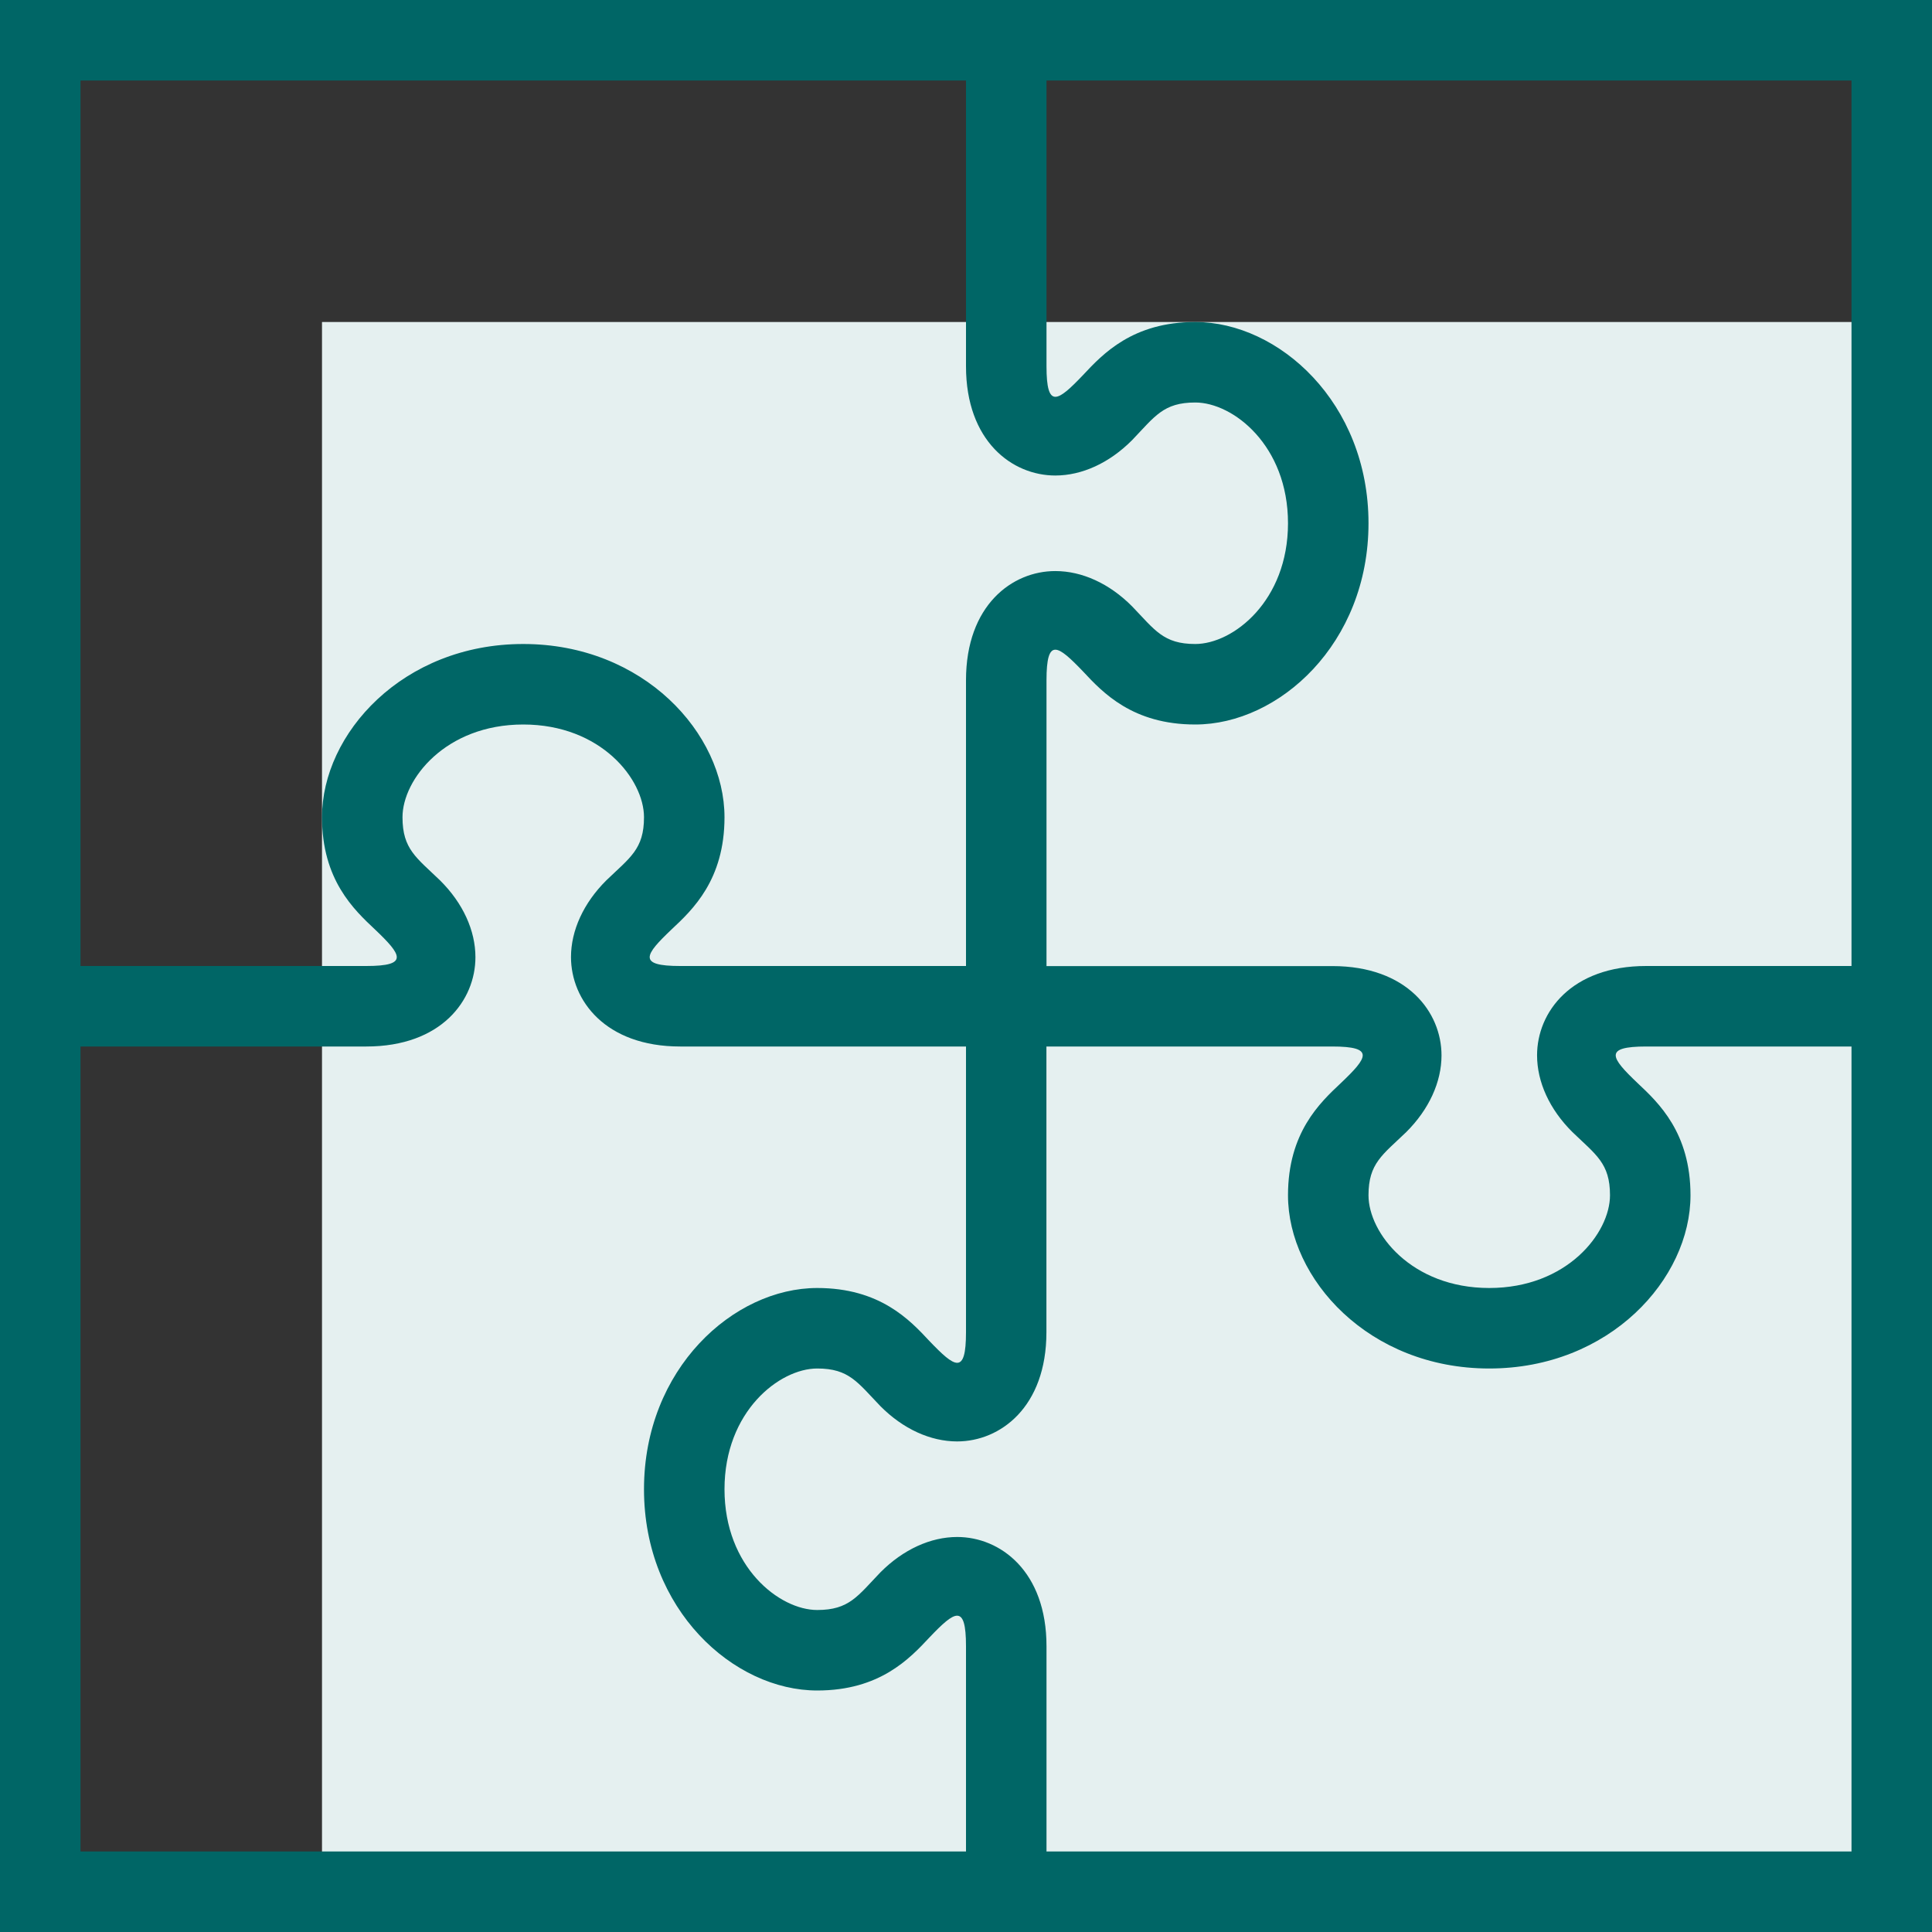
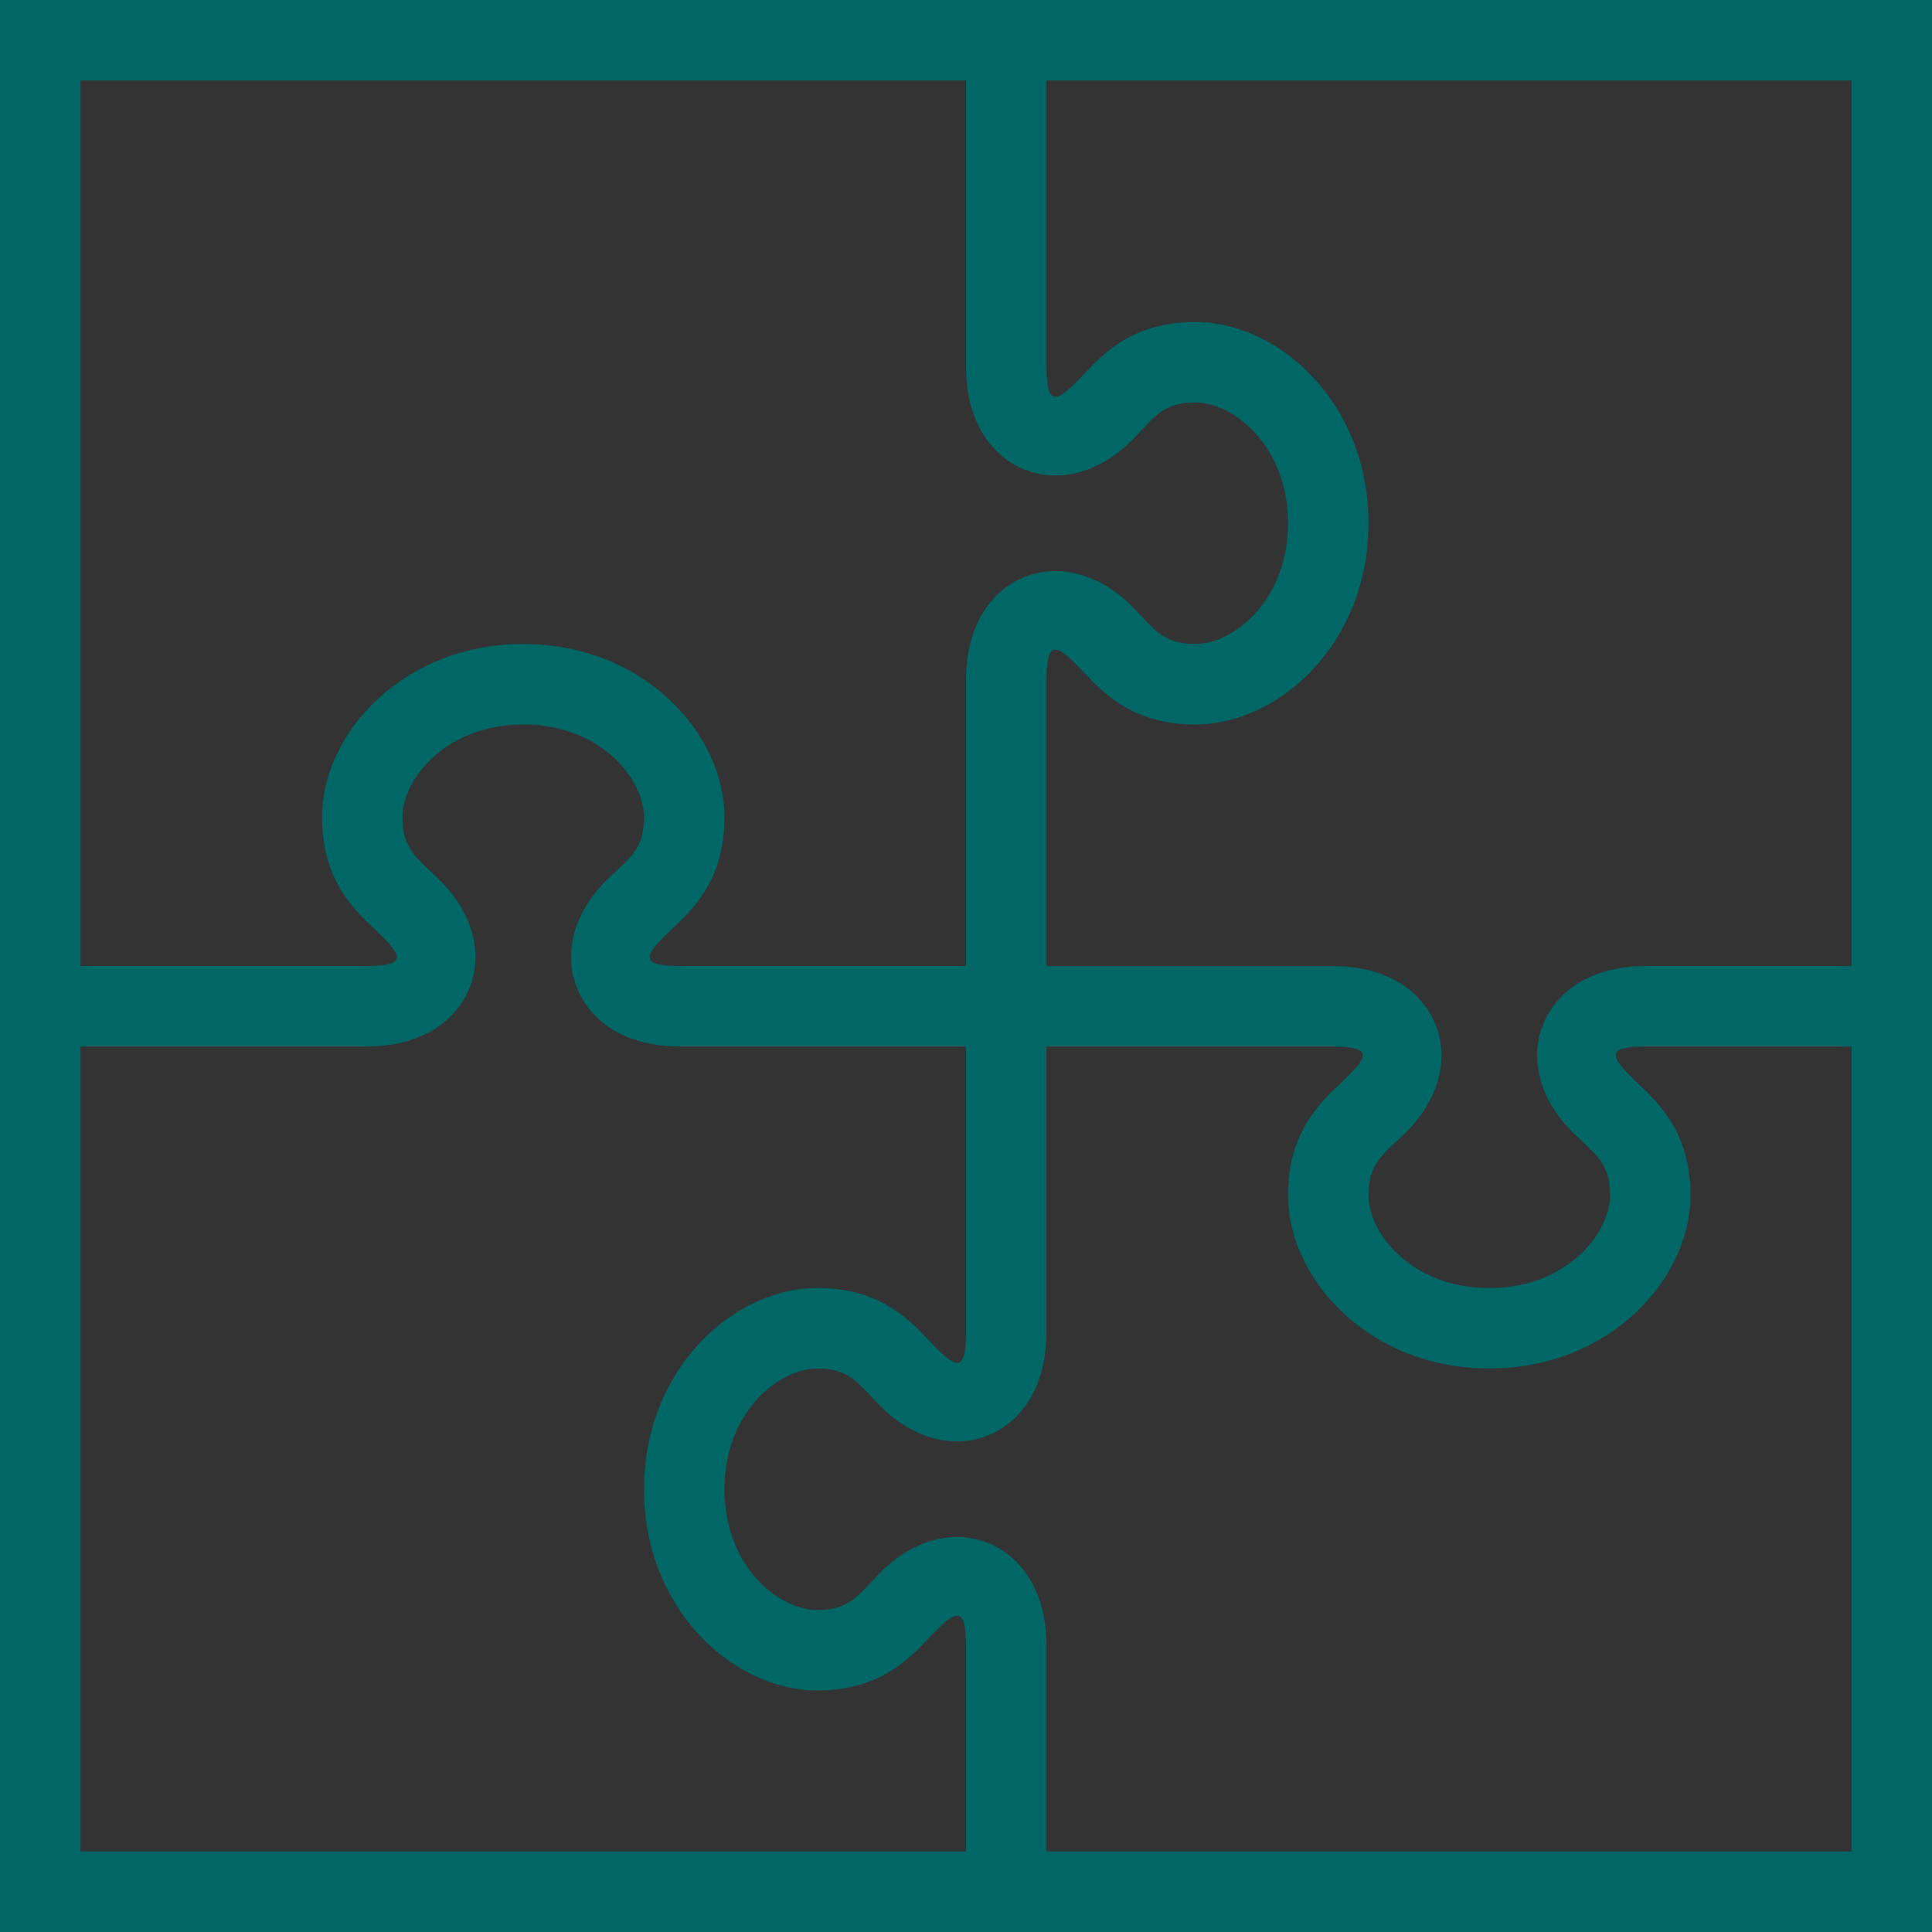
<svg xmlns="http://www.w3.org/2000/svg" width="96" height="96" viewBox="0 0 96 96" fill="none">
  <rect x="0" y="0" width="96" height="96" fill="#333333" stroke="none" />
-   <rect x="16" y="16" width="80" height="80" fill="#E5F0F0" />
  <path d="M0 0V96H96V0H0ZM4 4H48V18.2C48 21.928 50.3 23.628 52.436 23.628C53.764 23.628 55.124 23.004 56.248 21.876C57.384 20.692 57.804 20 59.392 20C61.272 20 64 22.136 64 26C64 29.864 61.272 32 59.392 32C57.808 32 57.388 31.308 56.252 30.128C55.128 28.996 53.768 28.376 52.44 28.376C50.3 28.372 48 30.072 48 33.8V48H33.8C31.656 48 32.044 47.444 33.368 46.184C34.416 45.204 36 43.72 36 40.608C36 36.452 31.984 32 26 32C20.016 32 16 36.452 16 40.608C16 43.716 17.584 45.2 18.632 46.184C19.964 47.452 20.332 48 18.2 48H4V4ZM4 92V52H18.2C21.932 52 23.624 49.7 23.624 47.564C23.624 46.236 23.004 44.876 21.872 43.752C20.696 42.616 20 42.2 20 40.608C20 38.728 22.136 36 26 36C29.864 36 32 38.728 32 40.608C32 42.196 31.304 42.612 30.124 43.748C28.996 44.872 28.372 46.232 28.372 47.56C28.376 49.7 30.072 52 33.8 52H48V66.2C48 68.34 47.452 67.96 46.184 66.636C45.204 65.584 43.72 64 40.608 64C36.452 64 32 68.016 32 74C32 79.984 36.452 84 40.608 84C43.716 84 45.2 82.416 46.184 81.364C47.452 80.032 48 79.668 48 81.8V92H4ZM92 92H52V81.8C52 78.072 49.7 76.372 47.564 76.372C46.236 76.372 44.876 76.996 43.752 78.124C42.616 79.308 42.196 80 40.608 80C38.728 80 36 77.864 36 74C36 70.136 38.728 68 40.608 68C42.192 68 42.612 68.692 43.748 69.872C44.872 71.004 46.232 71.624 47.56 71.624C49.696 71.624 51.996 69.924 51.996 66.196V52H66.196C68.34 52 67.952 52.556 66.628 53.816C65.584 54.796 64 56.28 64 59.392C64 63.548 68.016 68 74 68C79.984 68 84 63.548 84 59.392C84 56.284 82.416 54.8 81.368 53.816C80.036 52.548 79.668 52 81.8 52H92V92ZM81.8 48C78.068 48 76.376 50.3 76.376 52.436C76.376 53.764 76.996 55.124 78.128 56.248C79.304 57.384 80 57.8 80 59.392C80 61.272 77.864 64 74 64C70.136 64 68 61.272 68 59.392C68 57.804 68.696 57.388 69.876 56.252C71.004 55.128 71.628 53.768 71.628 52.44C71.628 50.304 69.932 48.004 66.204 48.004H52V33.8C52 31.66 52.548 32.04 53.816 33.364C54.796 34.416 56.28 36 59.392 36C63.548 36 68 31.984 68 26C68 20.016 63.548 16 59.392 16C56.284 16 54.8 17.584 53.816 18.636C52.548 19.968 52 20.332 52 18.2V4H92V48H81.8Z" fill="#006666" />
</svg>